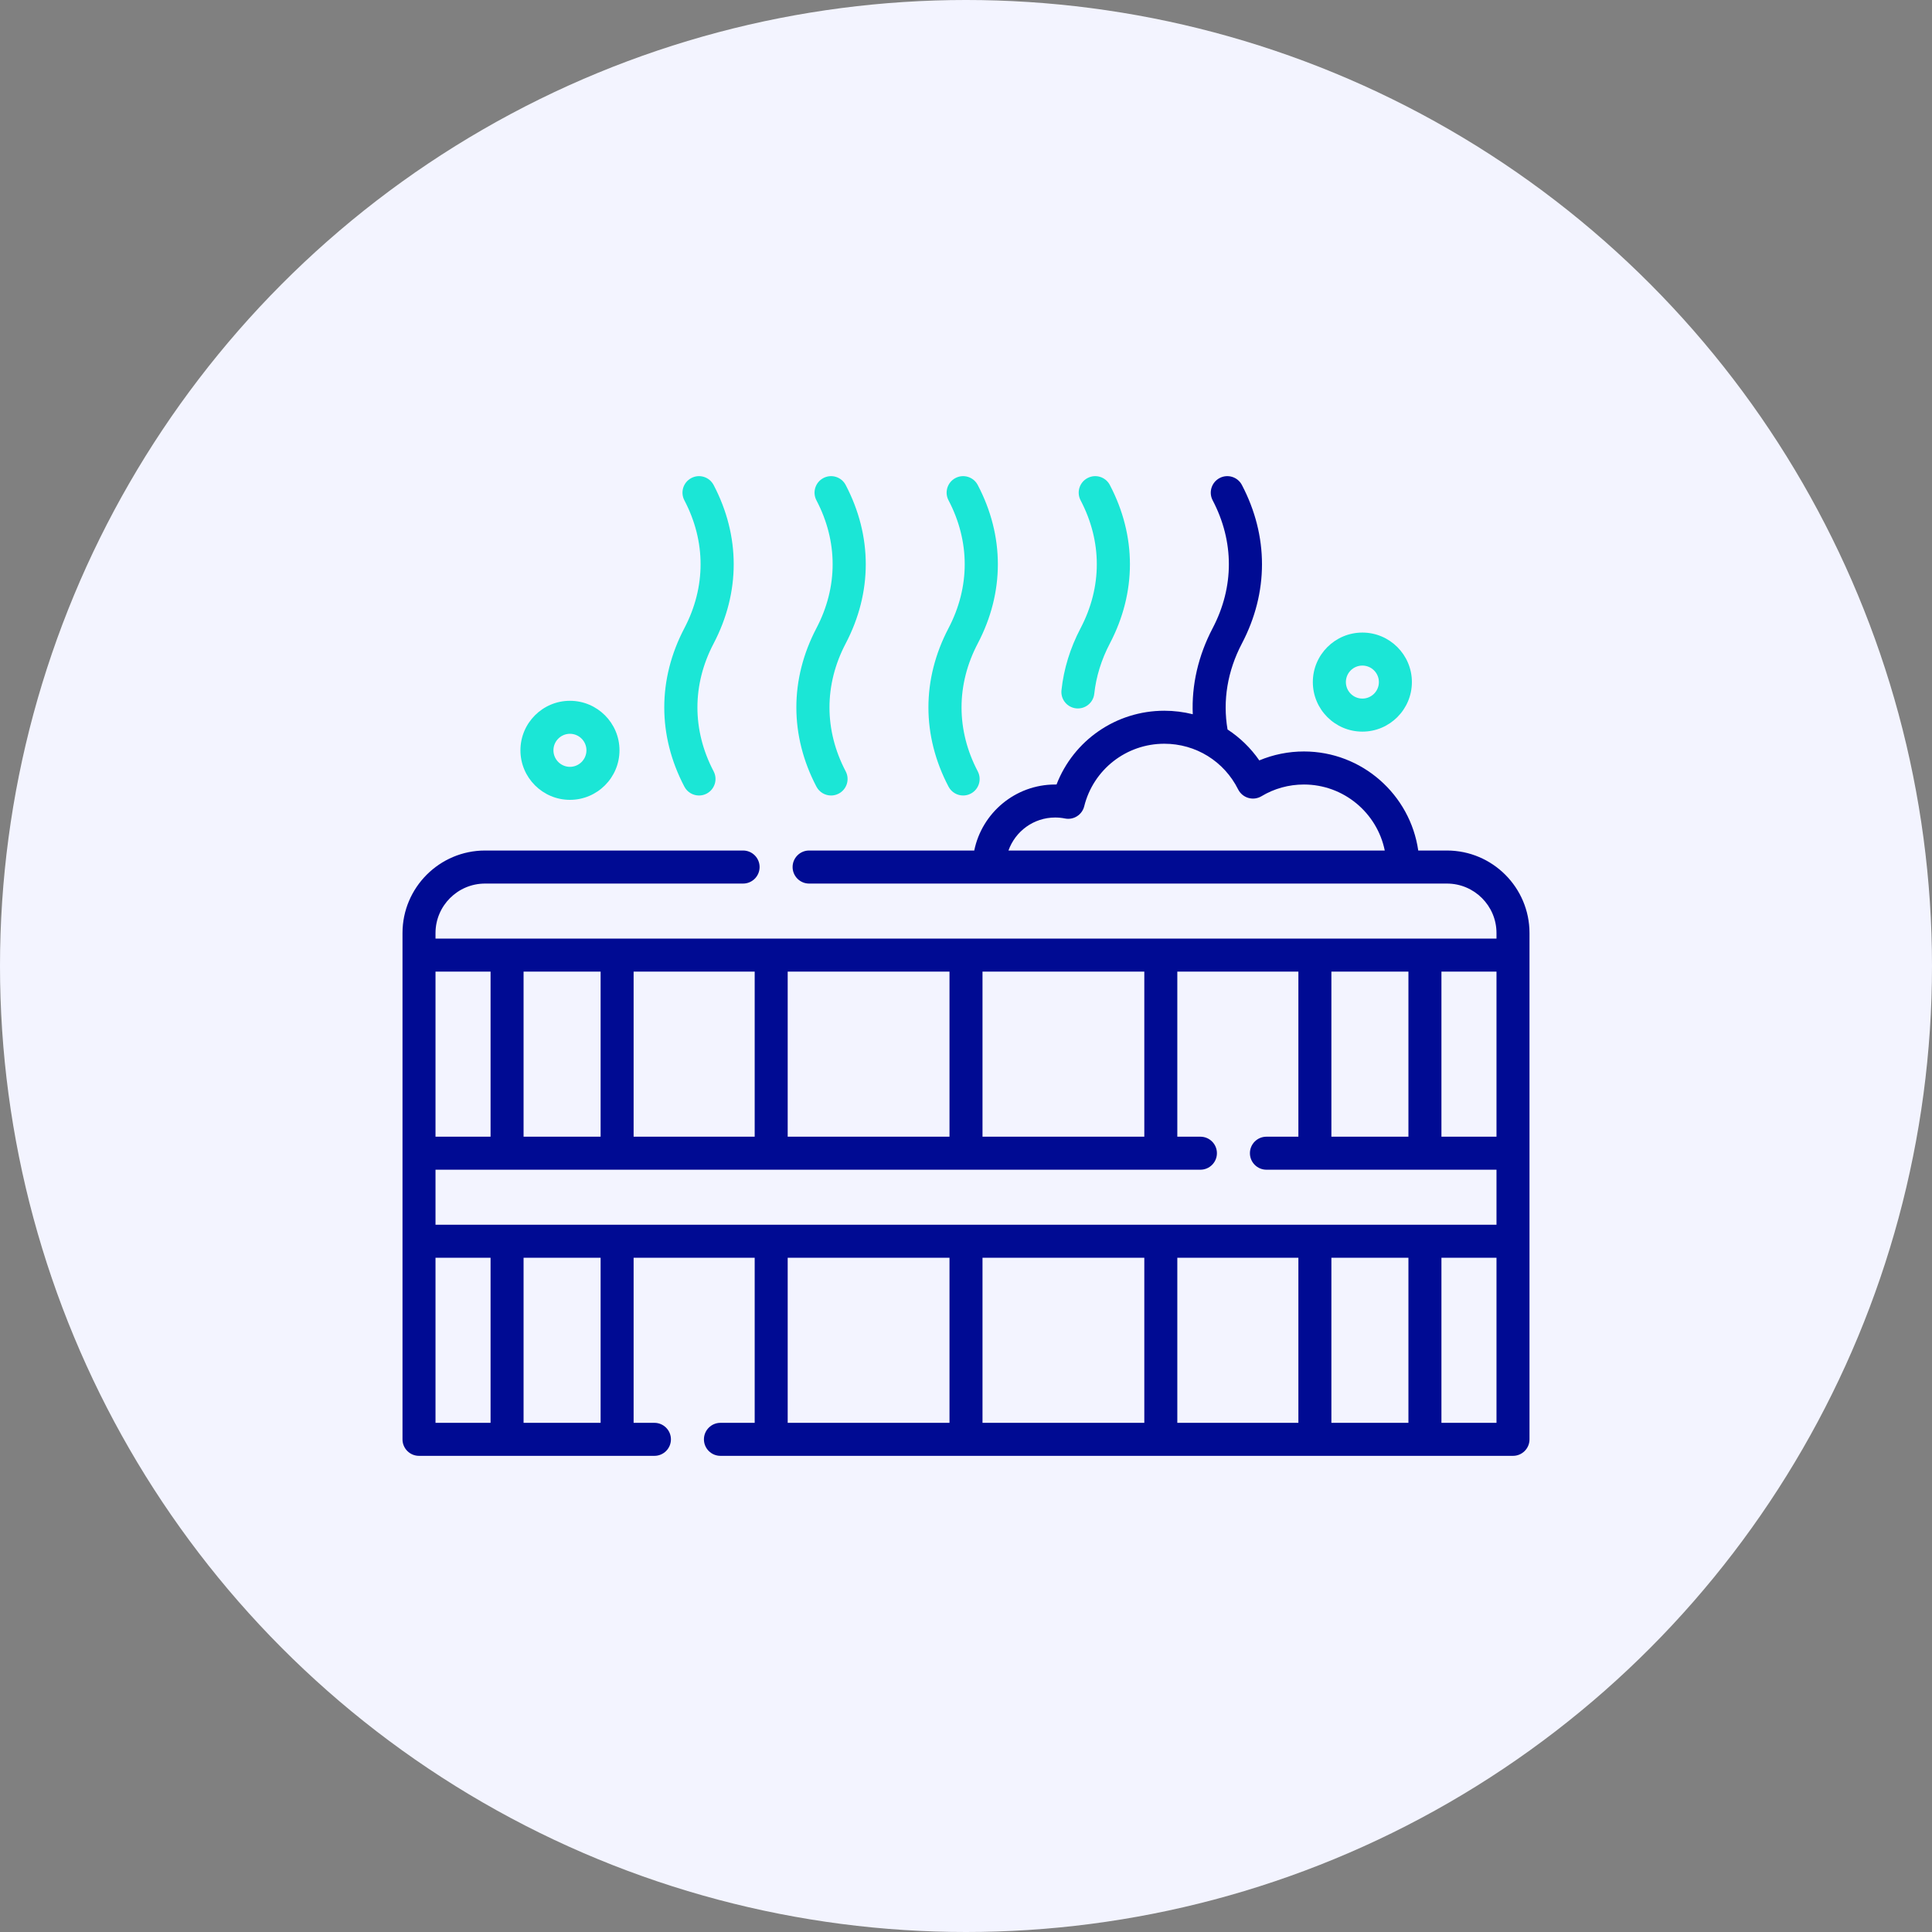
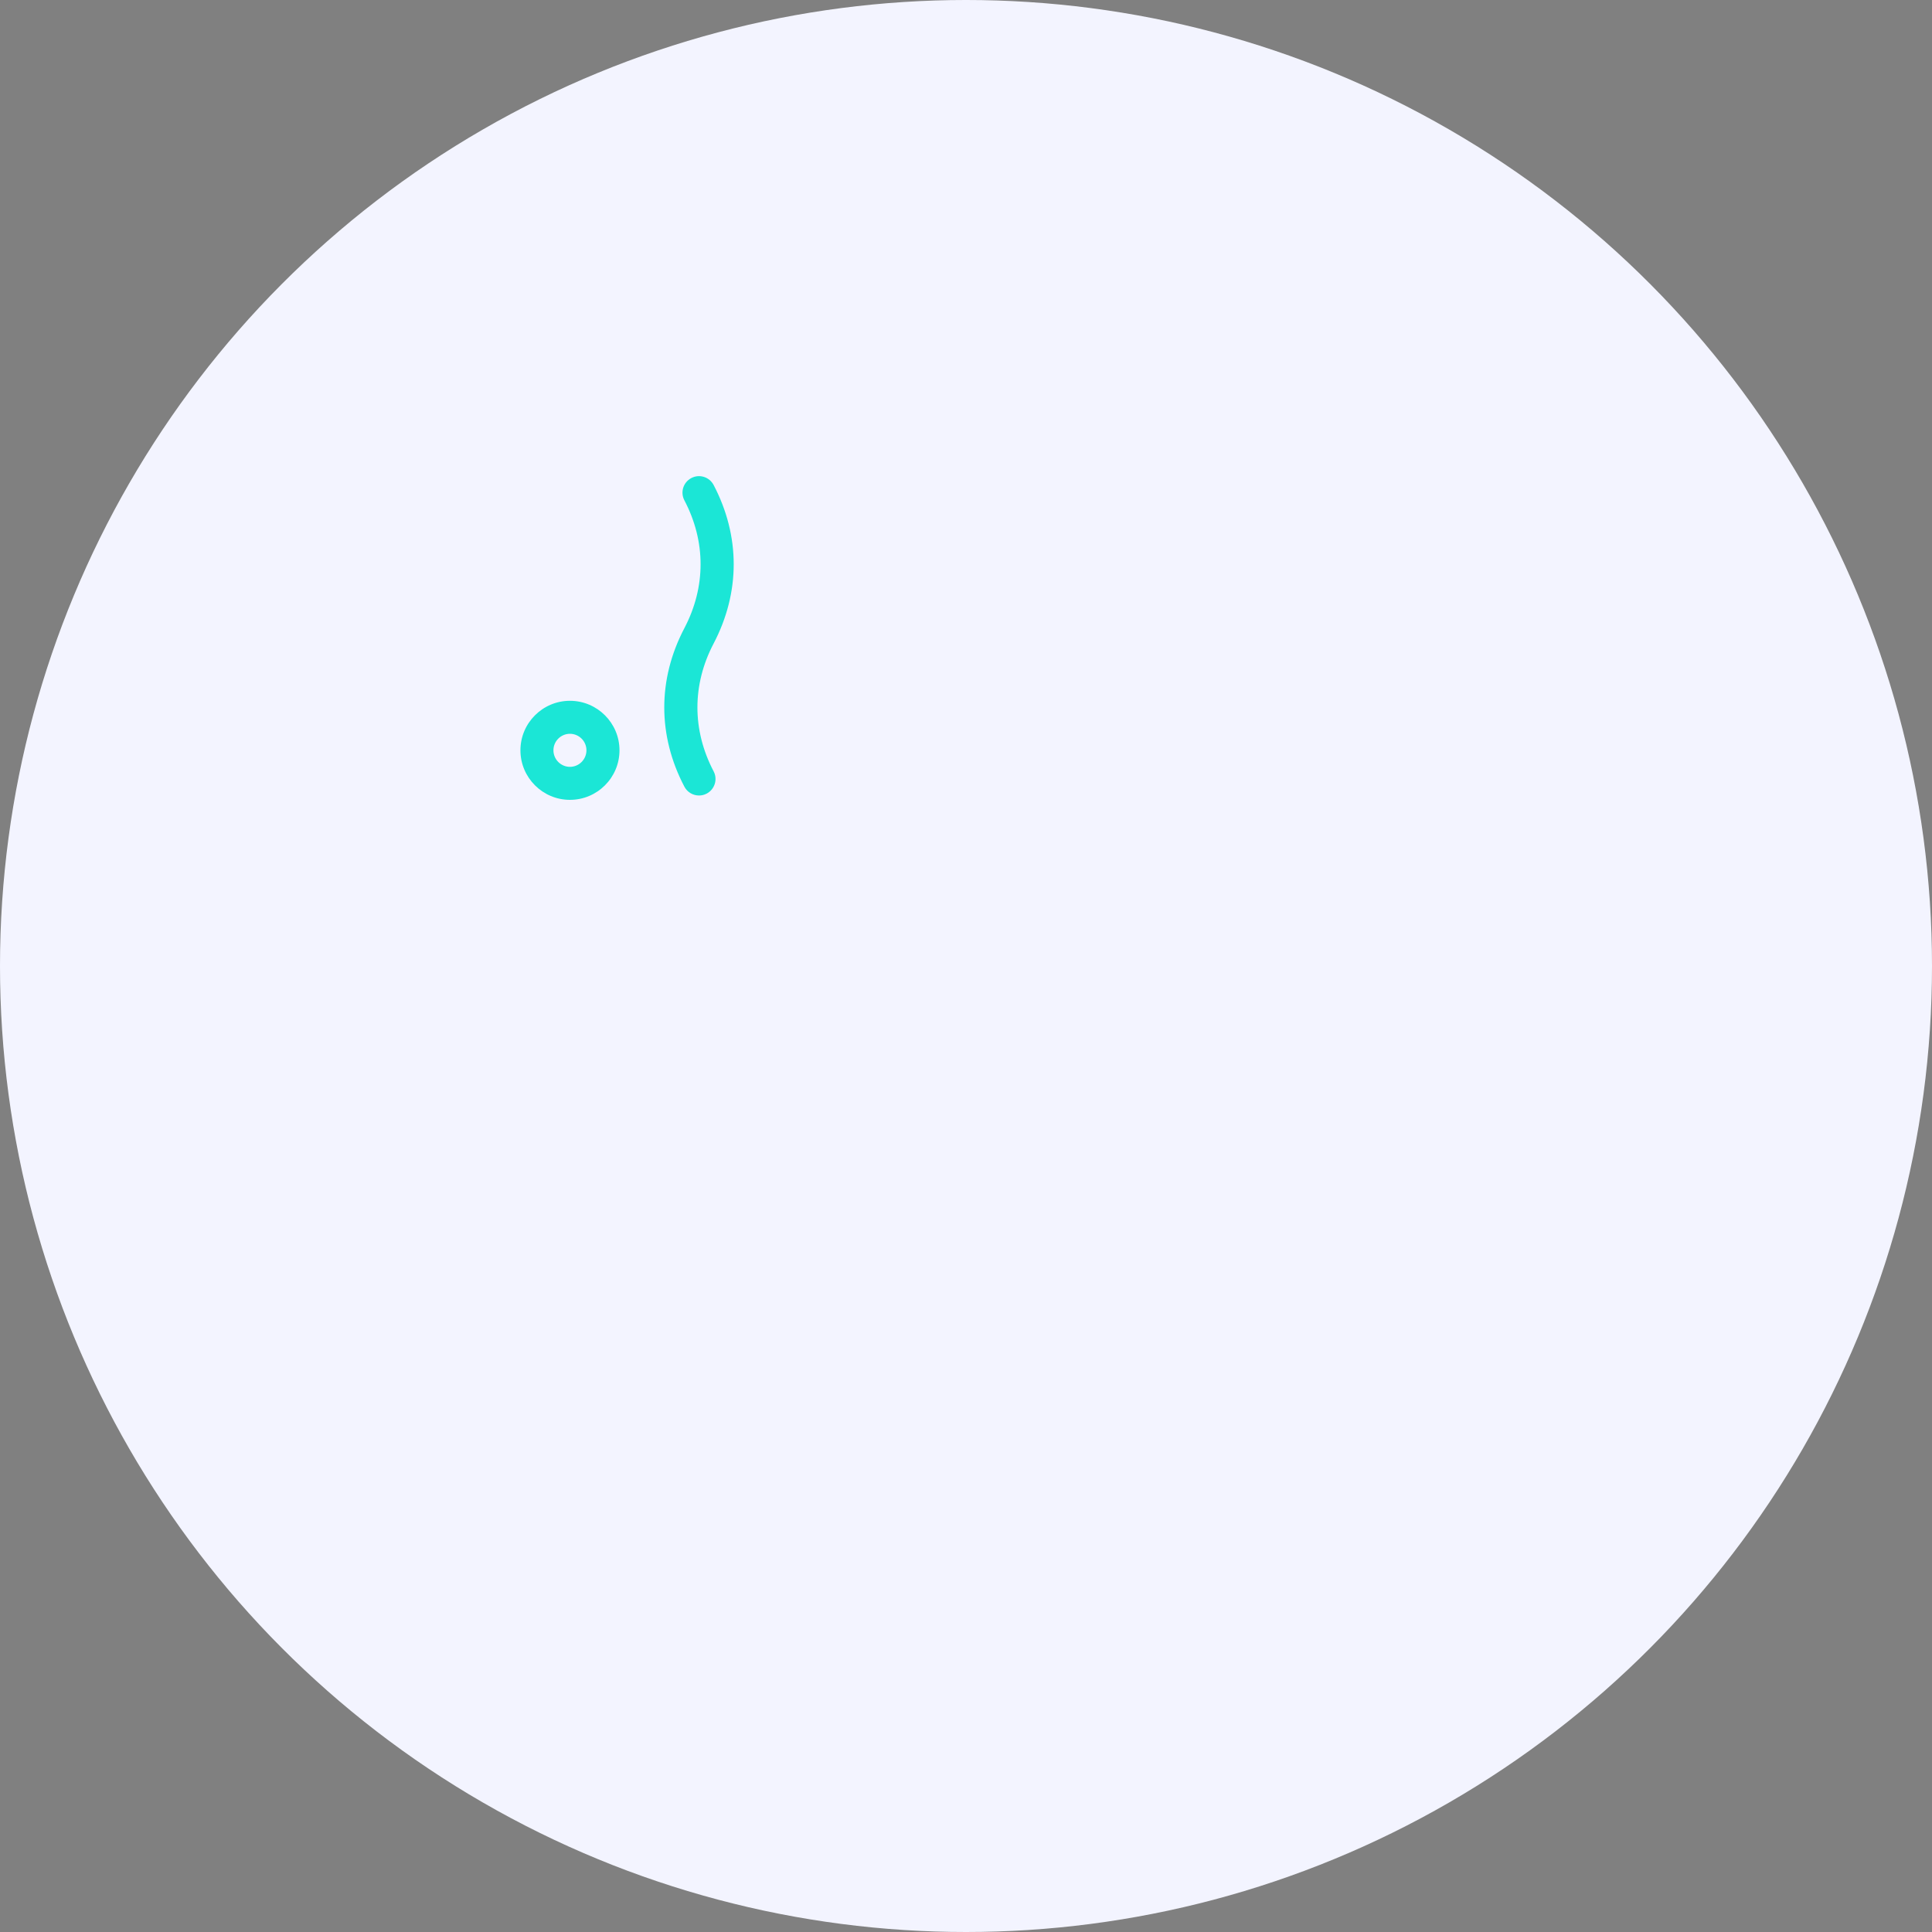
<svg xmlns="http://www.w3.org/2000/svg" width="48" height="48" viewBox="0 0 48 48" fill="none">
  <rect x="0" y="0" width="48" height="48" fill="#808080" stroke="none" />
  <circle cx="24" cy="24" r="24" fill="#F3F4FF" />
-   <path d="M33.848 18.177C34.526 18.177 35.078 17.625 35.078 16.946C35.078 16.268 34.526 15.716 33.848 15.716C33.169 15.716 32.617 16.268 32.617 16.946C32.617 17.625 33.169 18.177 33.848 18.177ZM33.848 16.536C34.074 16.536 34.258 16.72 34.258 16.946C34.258 17.172 34.074 17.356 33.848 17.356C33.621 17.356 33.438 17.172 33.438 16.946C33.438 16.72 33.621 16.536 33.848 16.536Z" fill="#1BE6D6" />
  <path d="M14.16 19.872C14.839 19.872 15.391 19.32 15.391 18.641C15.391 17.963 14.839 17.411 14.16 17.411C13.482 17.411 12.93 17.963 12.93 18.641C12.93 19.32 13.482 19.872 14.16 19.872ZM14.16 18.231C14.386 18.231 14.57 18.415 14.57 18.641C14.57 18.867 14.386 19.052 14.16 19.052C13.934 19.052 13.75 18.867 13.75 18.641C13.75 18.415 13.934 18.231 14.16 18.231Z" fill="#1BE6D6" />
-   <path d="M35.949 21.131H35.236C35.036 19.742 33.838 18.67 32.395 18.67C32.012 18.67 31.636 18.746 31.287 18.892C31.073 18.583 30.804 18.324 30.498 18.124C30.375 17.406 30.496 16.671 30.855 15.987C31.52 14.718 31.52 13.319 30.855 12.05C30.75 11.849 30.502 11.771 30.301 11.877C30.101 11.982 30.023 12.23 30.128 12.43C30.665 13.454 30.665 14.582 30.128 15.607C29.77 16.29 29.603 17.018 29.634 17.745C29.406 17.688 29.169 17.658 28.927 17.658C27.727 17.658 26.672 18.396 26.249 19.491C26.238 19.491 26.226 19.491 26.215 19.491C25.224 19.491 24.396 20.196 24.205 21.131H20.102C19.876 21.131 19.692 21.315 19.692 21.541C19.692 21.768 19.876 21.952 20.102 21.952H35.949C36.628 21.952 37.18 22.504 37.18 23.182V23.319H10.82V23.182C10.82 22.504 11.372 21.952 12.051 21.952H18.462C18.688 21.952 18.872 21.768 18.872 21.541C18.872 21.315 18.688 21.131 18.462 21.131H12.051C10.92 21.131 10 22.051 10 23.182V35.76C10 35.987 10.184 36.17 10.41 36.17H16.259C16.485 36.17 16.669 35.987 16.669 35.76C16.669 35.534 16.485 35.35 16.259 35.35H15.742V31.248H18.75V35.35H17.899C17.673 35.35 17.489 35.534 17.489 35.76C17.489 35.987 17.673 36.17 17.899 36.17H37.59C37.816 36.17 38 35.987 38 35.76V23.182C38 22.051 37.08 21.131 35.949 21.131ZM26.215 20.311C26.297 20.311 26.378 20.319 26.459 20.335C26.673 20.378 26.884 20.245 26.937 20.032C27.165 19.117 27.983 18.478 28.927 18.478C29.709 18.478 30.412 18.913 30.762 19.614C30.814 19.716 30.905 19.792 31.015 19.824C31.124 19.856 31.242 19.841 31.341 19.782C31.658 19.591 32.022 19.491 32.395 19.491C33.385 19.491 34.214 20.196 34.404 21.131H25.055C25.224 20.654 25.68 20.311 26.215 20.311V20.311ZM28.43 31.248V35.35H24.41V31.248H28.43ZM29.25 31.248H32.258V35.35H29.25V31.248ZM33.078 31.248H34.992V35.35H33.078V31.248ZM10.82 30.428V29.061H29.824C30.05 29.061 30.234 28.877 30.234 28.651C30.234 28.424 30.05 28.241 29.824 28.241H29.25V24.139H32.258V28.241H31.464C31.238 28.241 31.054 28.424 31.054 28.651C31.054 28.877 31.238 29.061 31.464 29.061H37.18V30.428H10.82ZM24.41 28.241V24.139H28.43V28.241H24.41ZM23.59 28.241H19.57V24.139H23.59V28.241ZM18.75 28.241H15.742V24.139H18.75V28.241ZM14.922 28.241H13.008V24.139H14.922V28.241ZM33.078 28.241V24.139H34.992V28.241H33.078ZM37.18 28.241H35.812V24.139H37.18V28.241ZM12.188 24.139V28.241H10.82V24.139H12.188ZM10.82 31.248H12.188V35.35H10.82V31.248ZM14.922 35.35H13.008V31.248H14.922V35.35ZM19.57 31.248H23.59V35.35H19.57V31.248ZM35.812 35.35V31.248H37.18V35.35H35.812Z" fill="#000B93" />
  <path d="M17.003 19.544C17.076 19.684 17.219 19.764 17.367 19.764C17.431 19.764 17.496 19.749 17.557 19.717C17.757 19.612 17.835 19.364 17.73 19.164C17.193 18.14 17.193 17.011 17.73 15.987C18.395 14.718 18.395 13.319 17.73 12.05C17.624 11.849 17.377 11.771 17.176 11.877C16.975 11.982 16.898 12.23 17.003 12.43C17.54 13.454 17.54 14.582 17.003 15.607C16.337 16.876 16.337 18.275 17.003 19.544V19.544Z" fill="#1BE6D6" />
-   <path d="M20.284 19.544C20.358 19.684 20.5 19.764 20.648 19.764C20.712 19.764 20.777 19.749 20.838 19.717C21.039 19.612 21.116 19.364 21.011 19.164C20.474 18.14 20.474 17.011 21.011 15.987C21.676 14.718 21.676 13.319 21.011 12.05C20.906 11.849 20.658 11.771 20.457 11.877C20.256 11.982 20.179 12.23 20.284 12.43C20.821 13.454 20.821 14.582 20.284 15.607C19.619 16.876 19.619 18.275 20.284 19.544V19.544Z" fill="#1BE6D6" />
-   <path d="M23.566 19.544C23.639 19.684 23.782 19.764 23.929 19.764C23.993 19.764 24.058 19.749 24.119 19.717C24.32 19.612 24.397 19.364 24.292 19.164C23.755 18.14 23.755 17.011 24.292 15.987C24.958 14.718 24.958 13.319 24.292 12.05C24.187 11.849 23.939 11.771 23.738 11.877C23.538 11.982 23.46 12.23 23.566 12.43C24.102 13.454 24.102 14.582 23.566 15.607C22.9 16.876 22.9 18.275 23.566 19.544V19.544Z" fill="#1BE6D6" />
-   <path d="M26.736 17.599C26.751 17.601 26.765 17.601 26.78 17.601C26.987 17.601 27.165 17.445 27.187 17.235C27.233 16.81 27.363 16.39 27.574 15.987C28.239 14.718 28.239 13.319 27.574 12.05C27.469 11.849 27.221 11.771 27.02 11.877C26.819 11.982 26.742 12.23 26.847 12.43C27.384 13.454 27.384 14.582 26.847 15.607C26.588 16.101 26.428 16.62 26.372 17.148C26.348 17.373 26.511 17.575 26.736 17.599V17.599Z" fill="#1BE6D6" />
</svg>